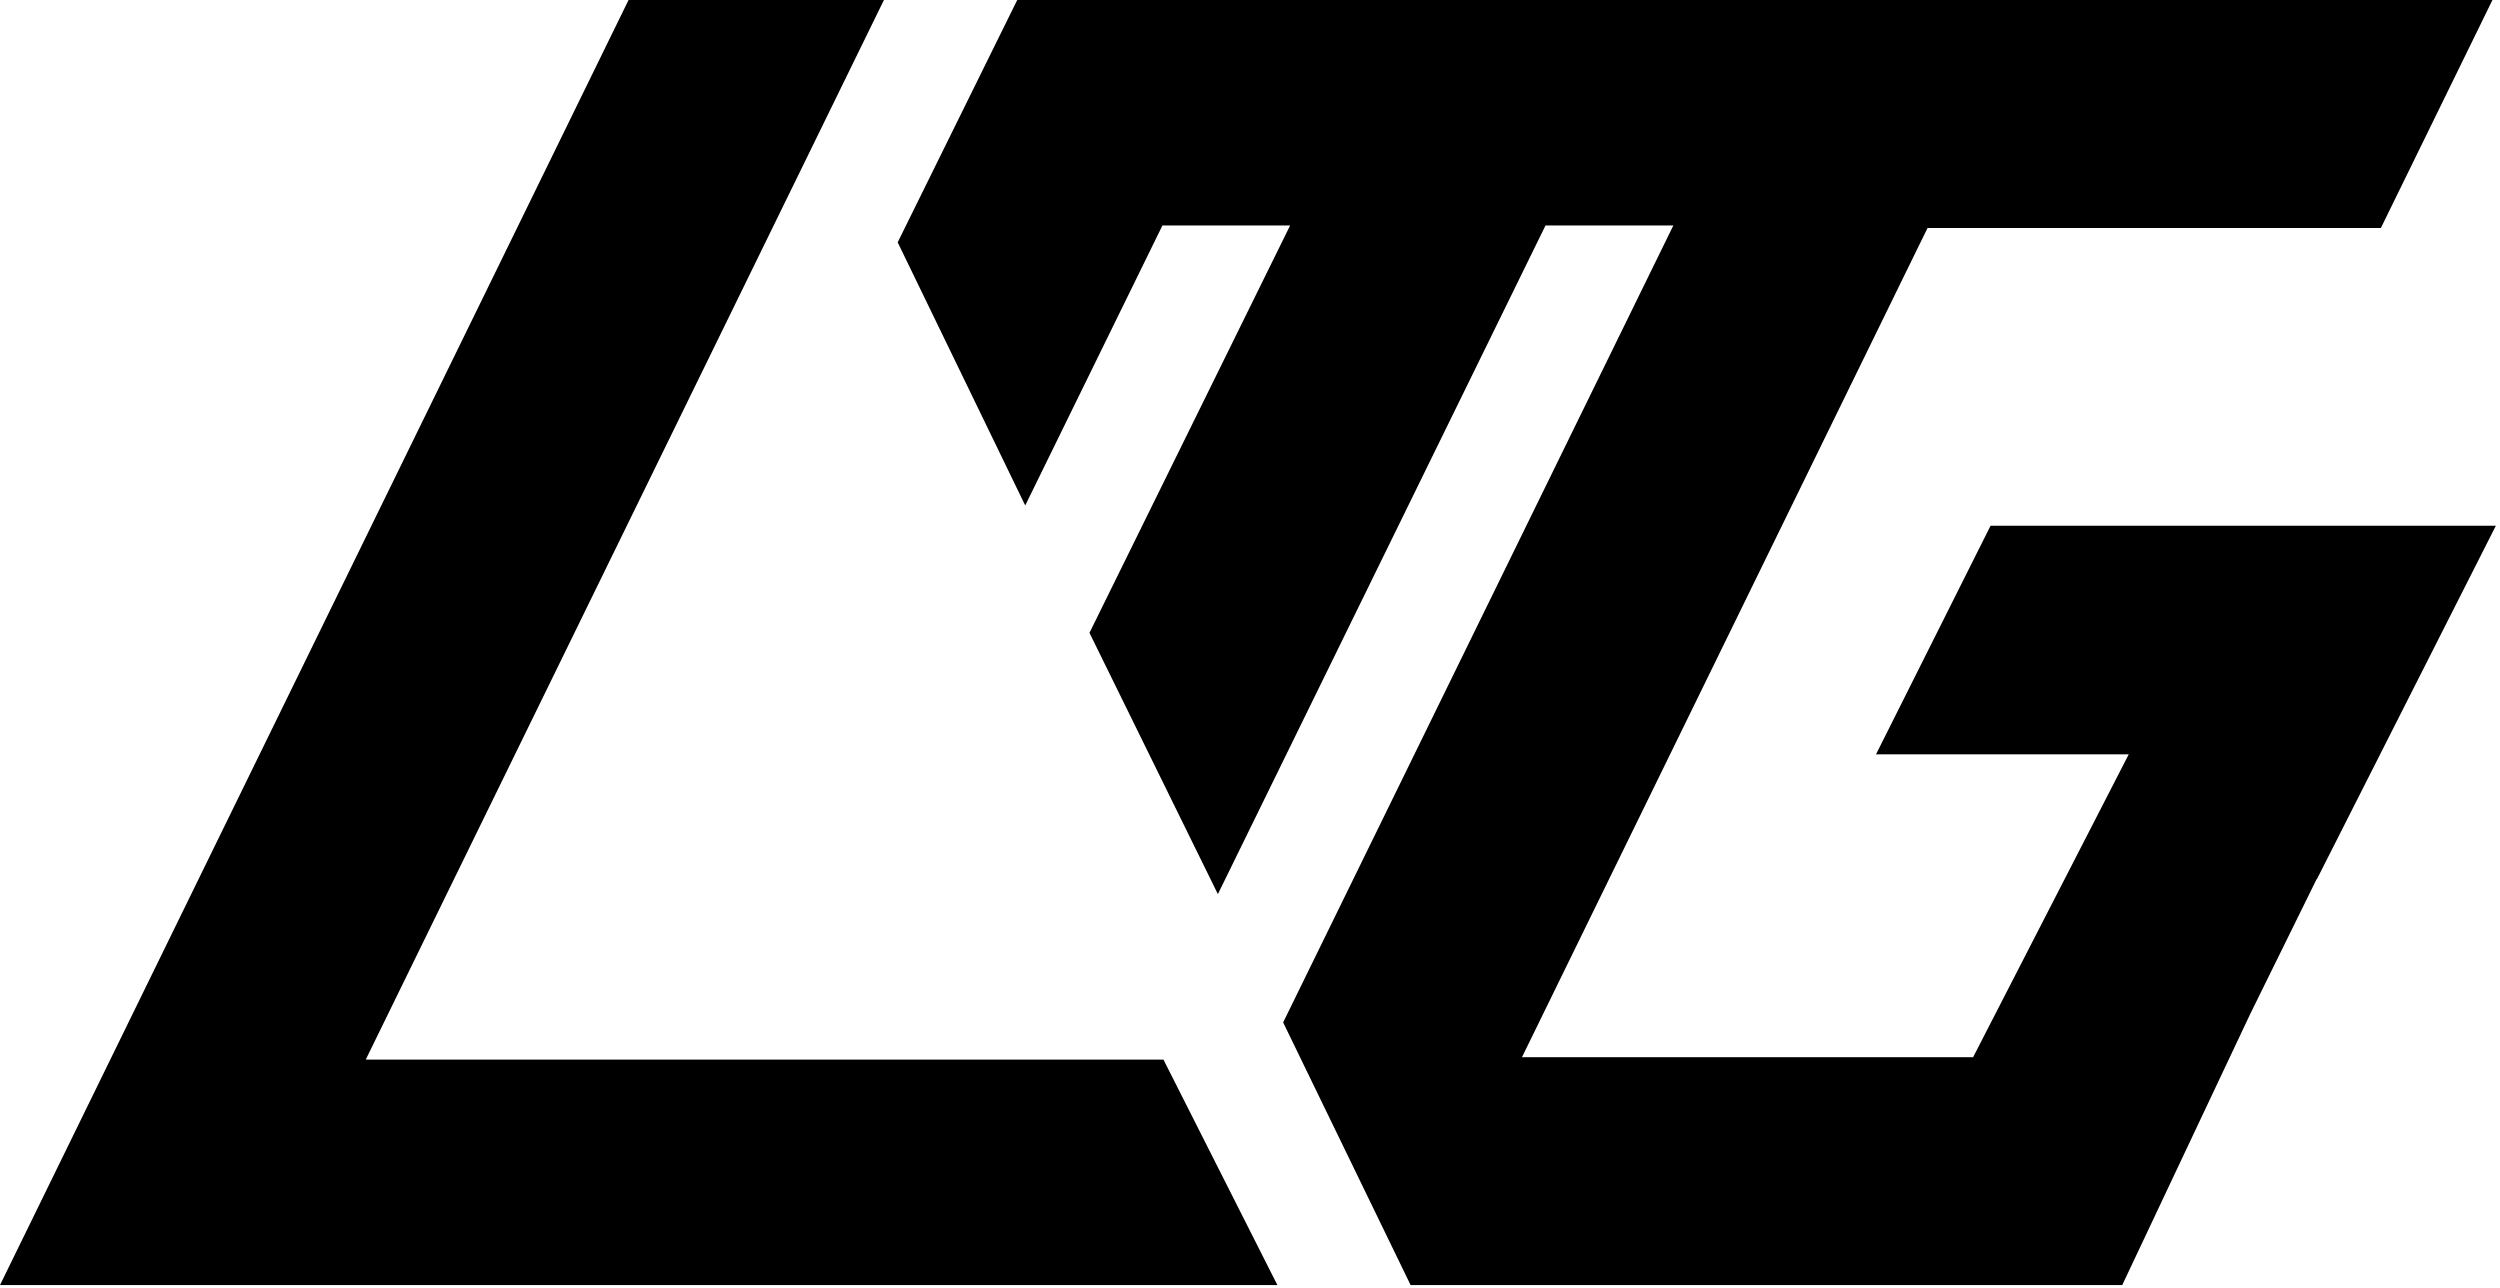
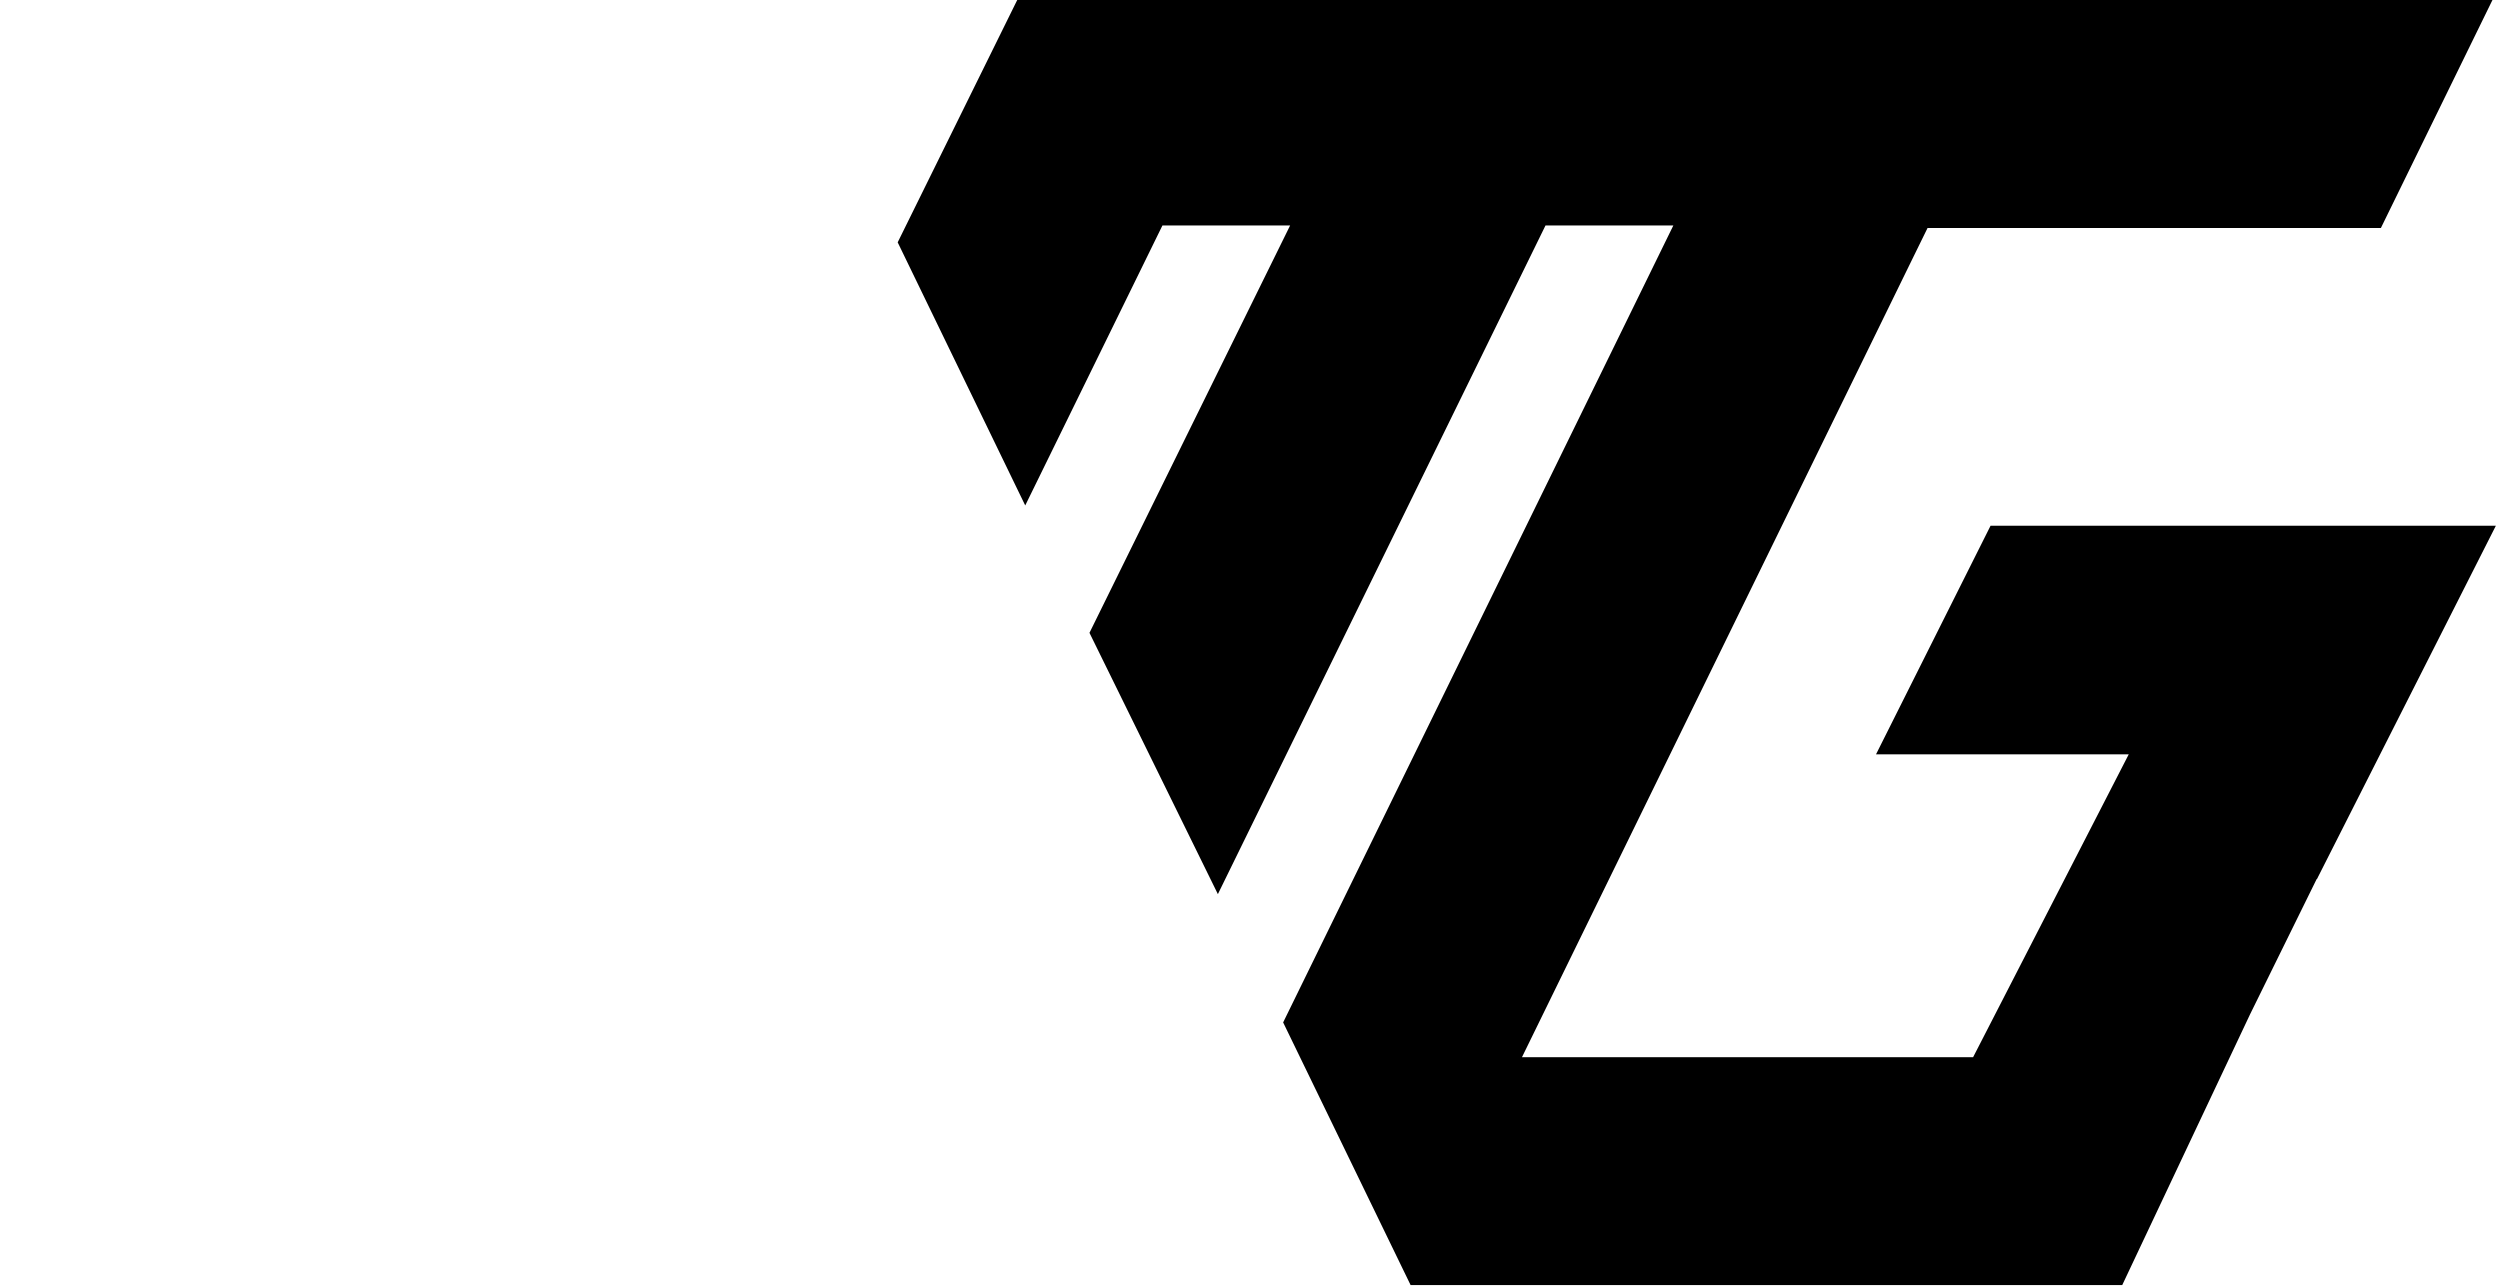
<svg xmlns="http://www.w3.org/2000/svg" width="66px" height="34px" viewBox="0 0 66 34" version="1.1">
  <g id="surface1">
    <path style=" stroke:none;fill-rule:nonzero;fill:rgb(0%,0%,0%);fill-opacity:1;" d="M 49.527 19.914 L 56.199 19.914 L 52.09 27.91 L 40.18 27.91 L 50.512 6.785 L 50.887 6.02 L 62.855 6.02 L 65.801 0 L 26.855 0 L 23.699 6.398 L 27.066 13.344 L 30.688 5.953 L 34.059 5.953 L 28.762 16.707 L 32.152 23.605 L 40.801 5.953 L 44.176 5.953 L 33.875 26.992 L 37.238 33.922 L 37.238 33.926 L 56.027 33.926 L 59.402 26.777 L 61.16 23.207 L 61.168 23.207 L 65.891 13.879 L 52.551 13.879 Z M 49.527 19.914 " />
-     <path style=" stroke:none;fill-rule:nonzero;fill:rgb(0%,0%,0%);fill-opacity:1;" d="M 9.656 27.973 L 23.336 0 L 16.594 0 L 0 33.926 L 33.723 33.926 L 30.715 27.973 Z M 9.656 27.973 " />
  </g>
</svg>